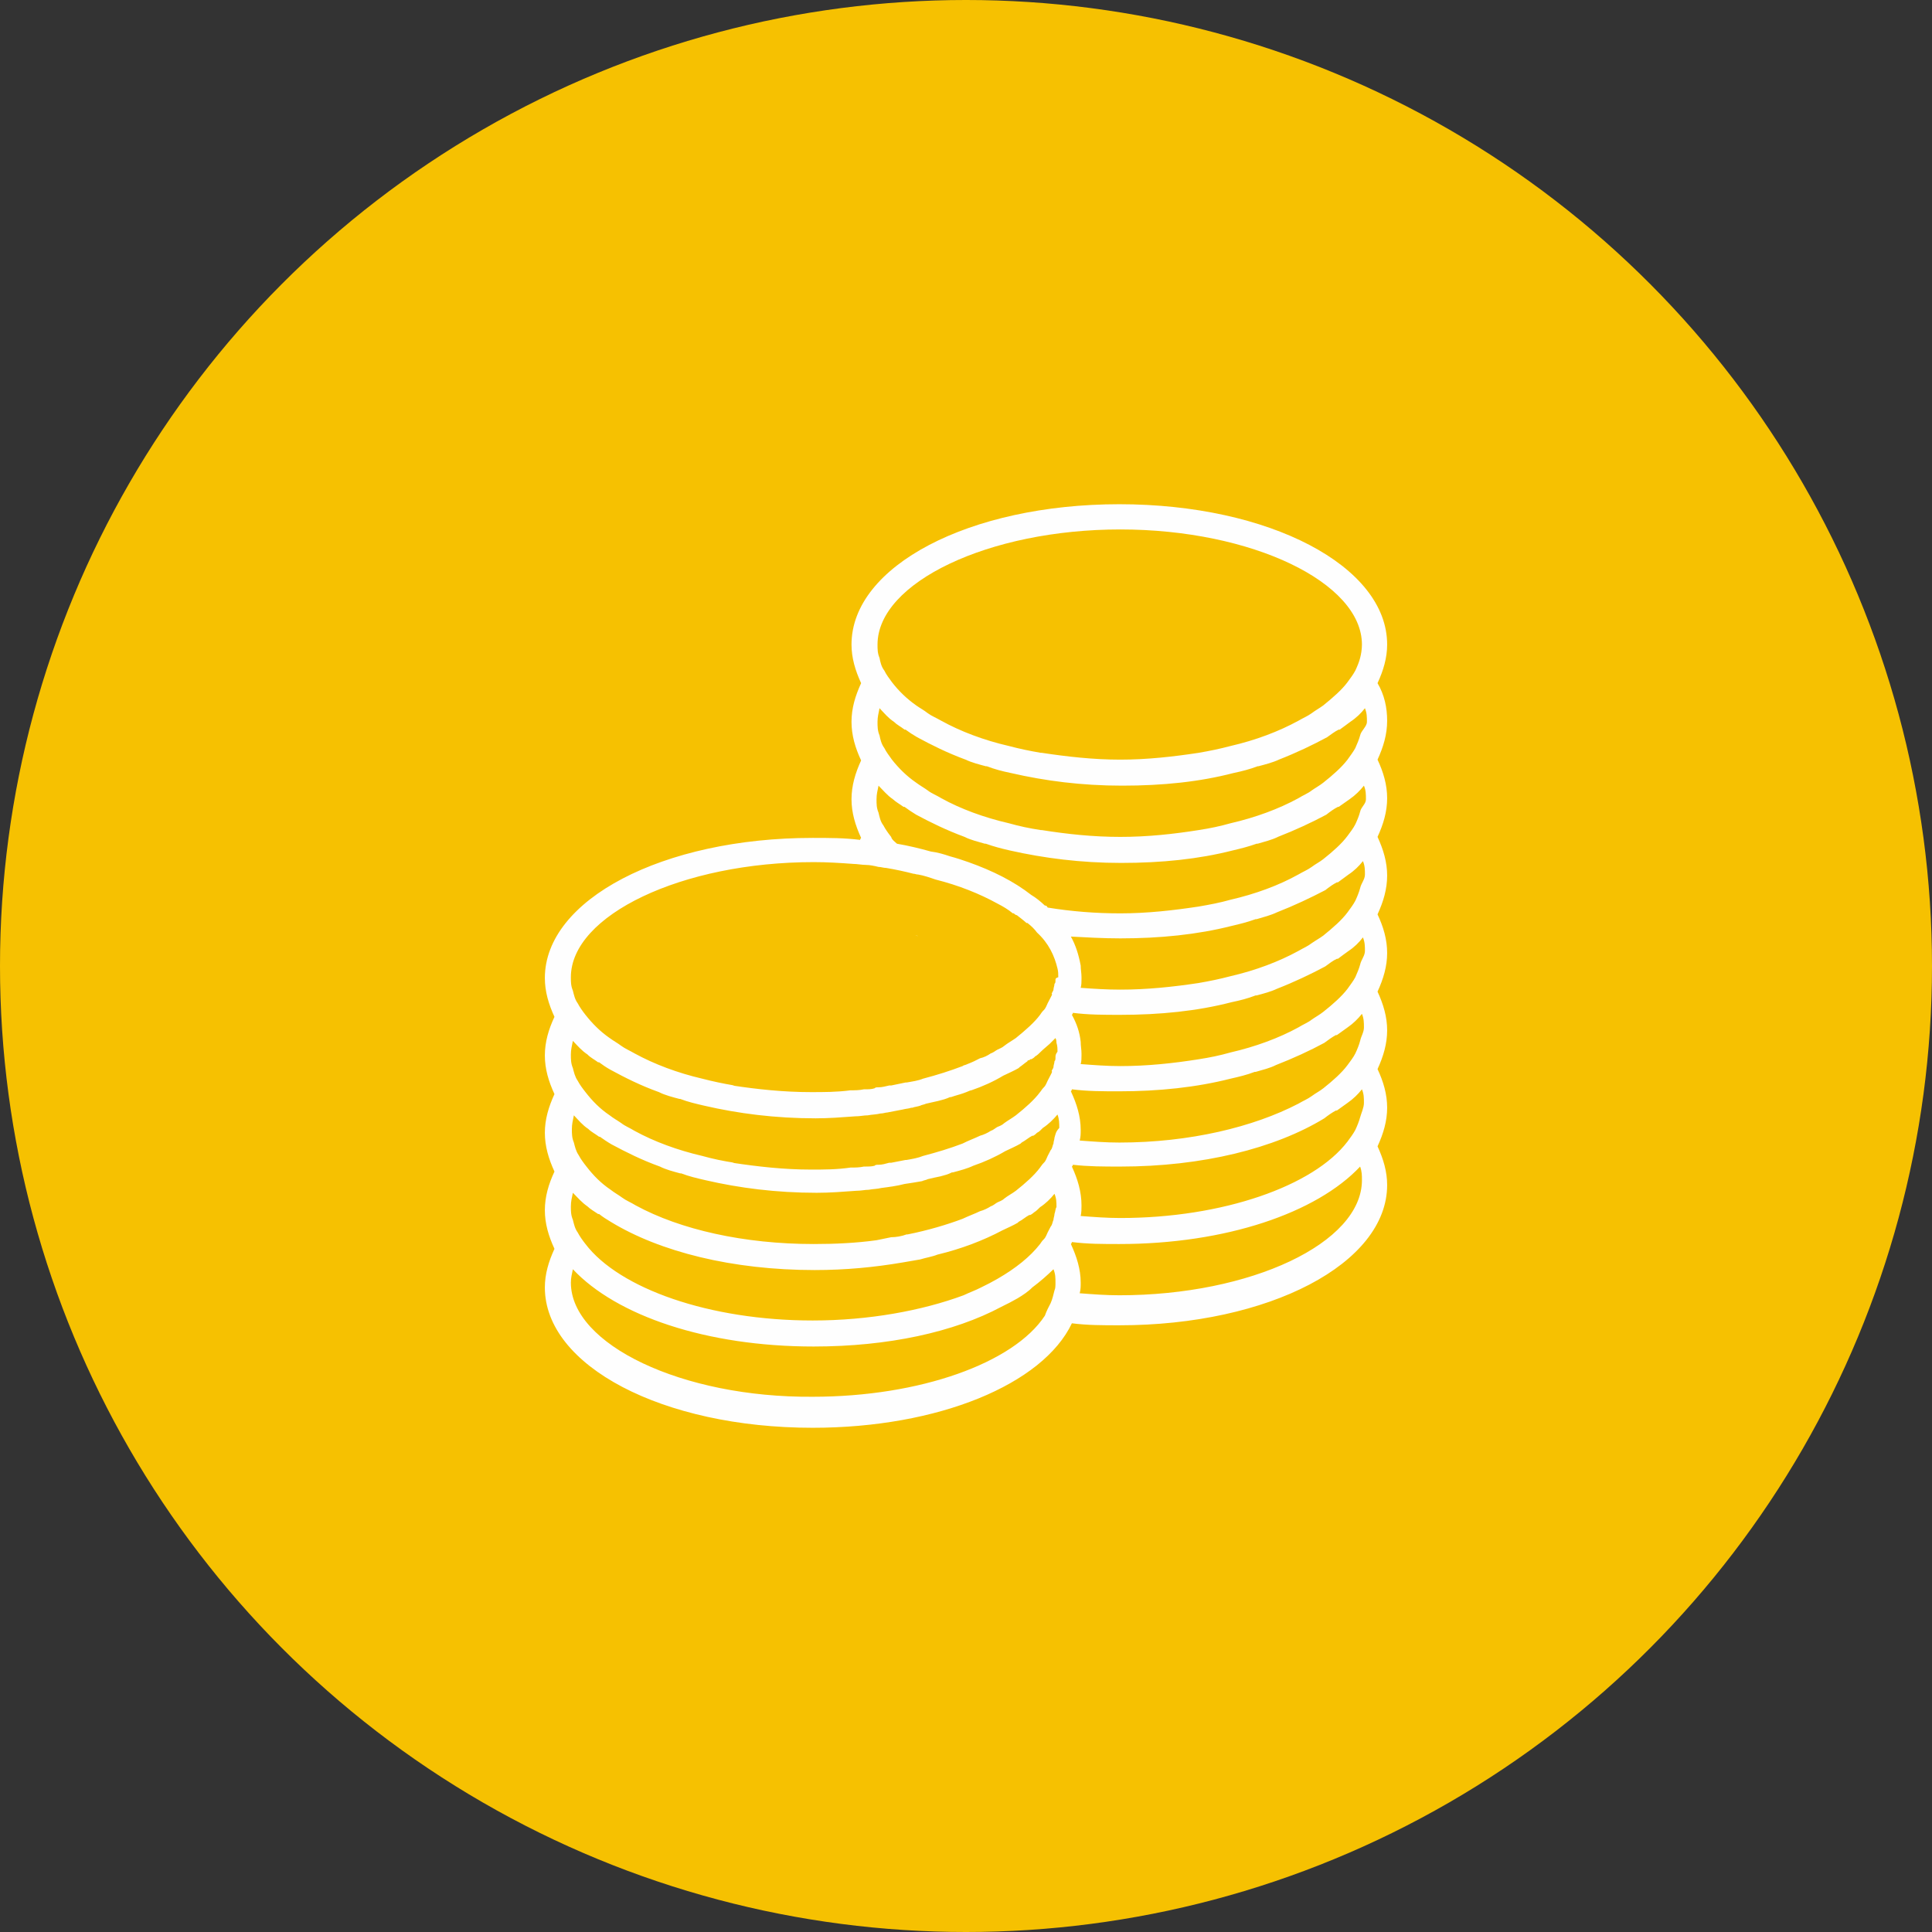
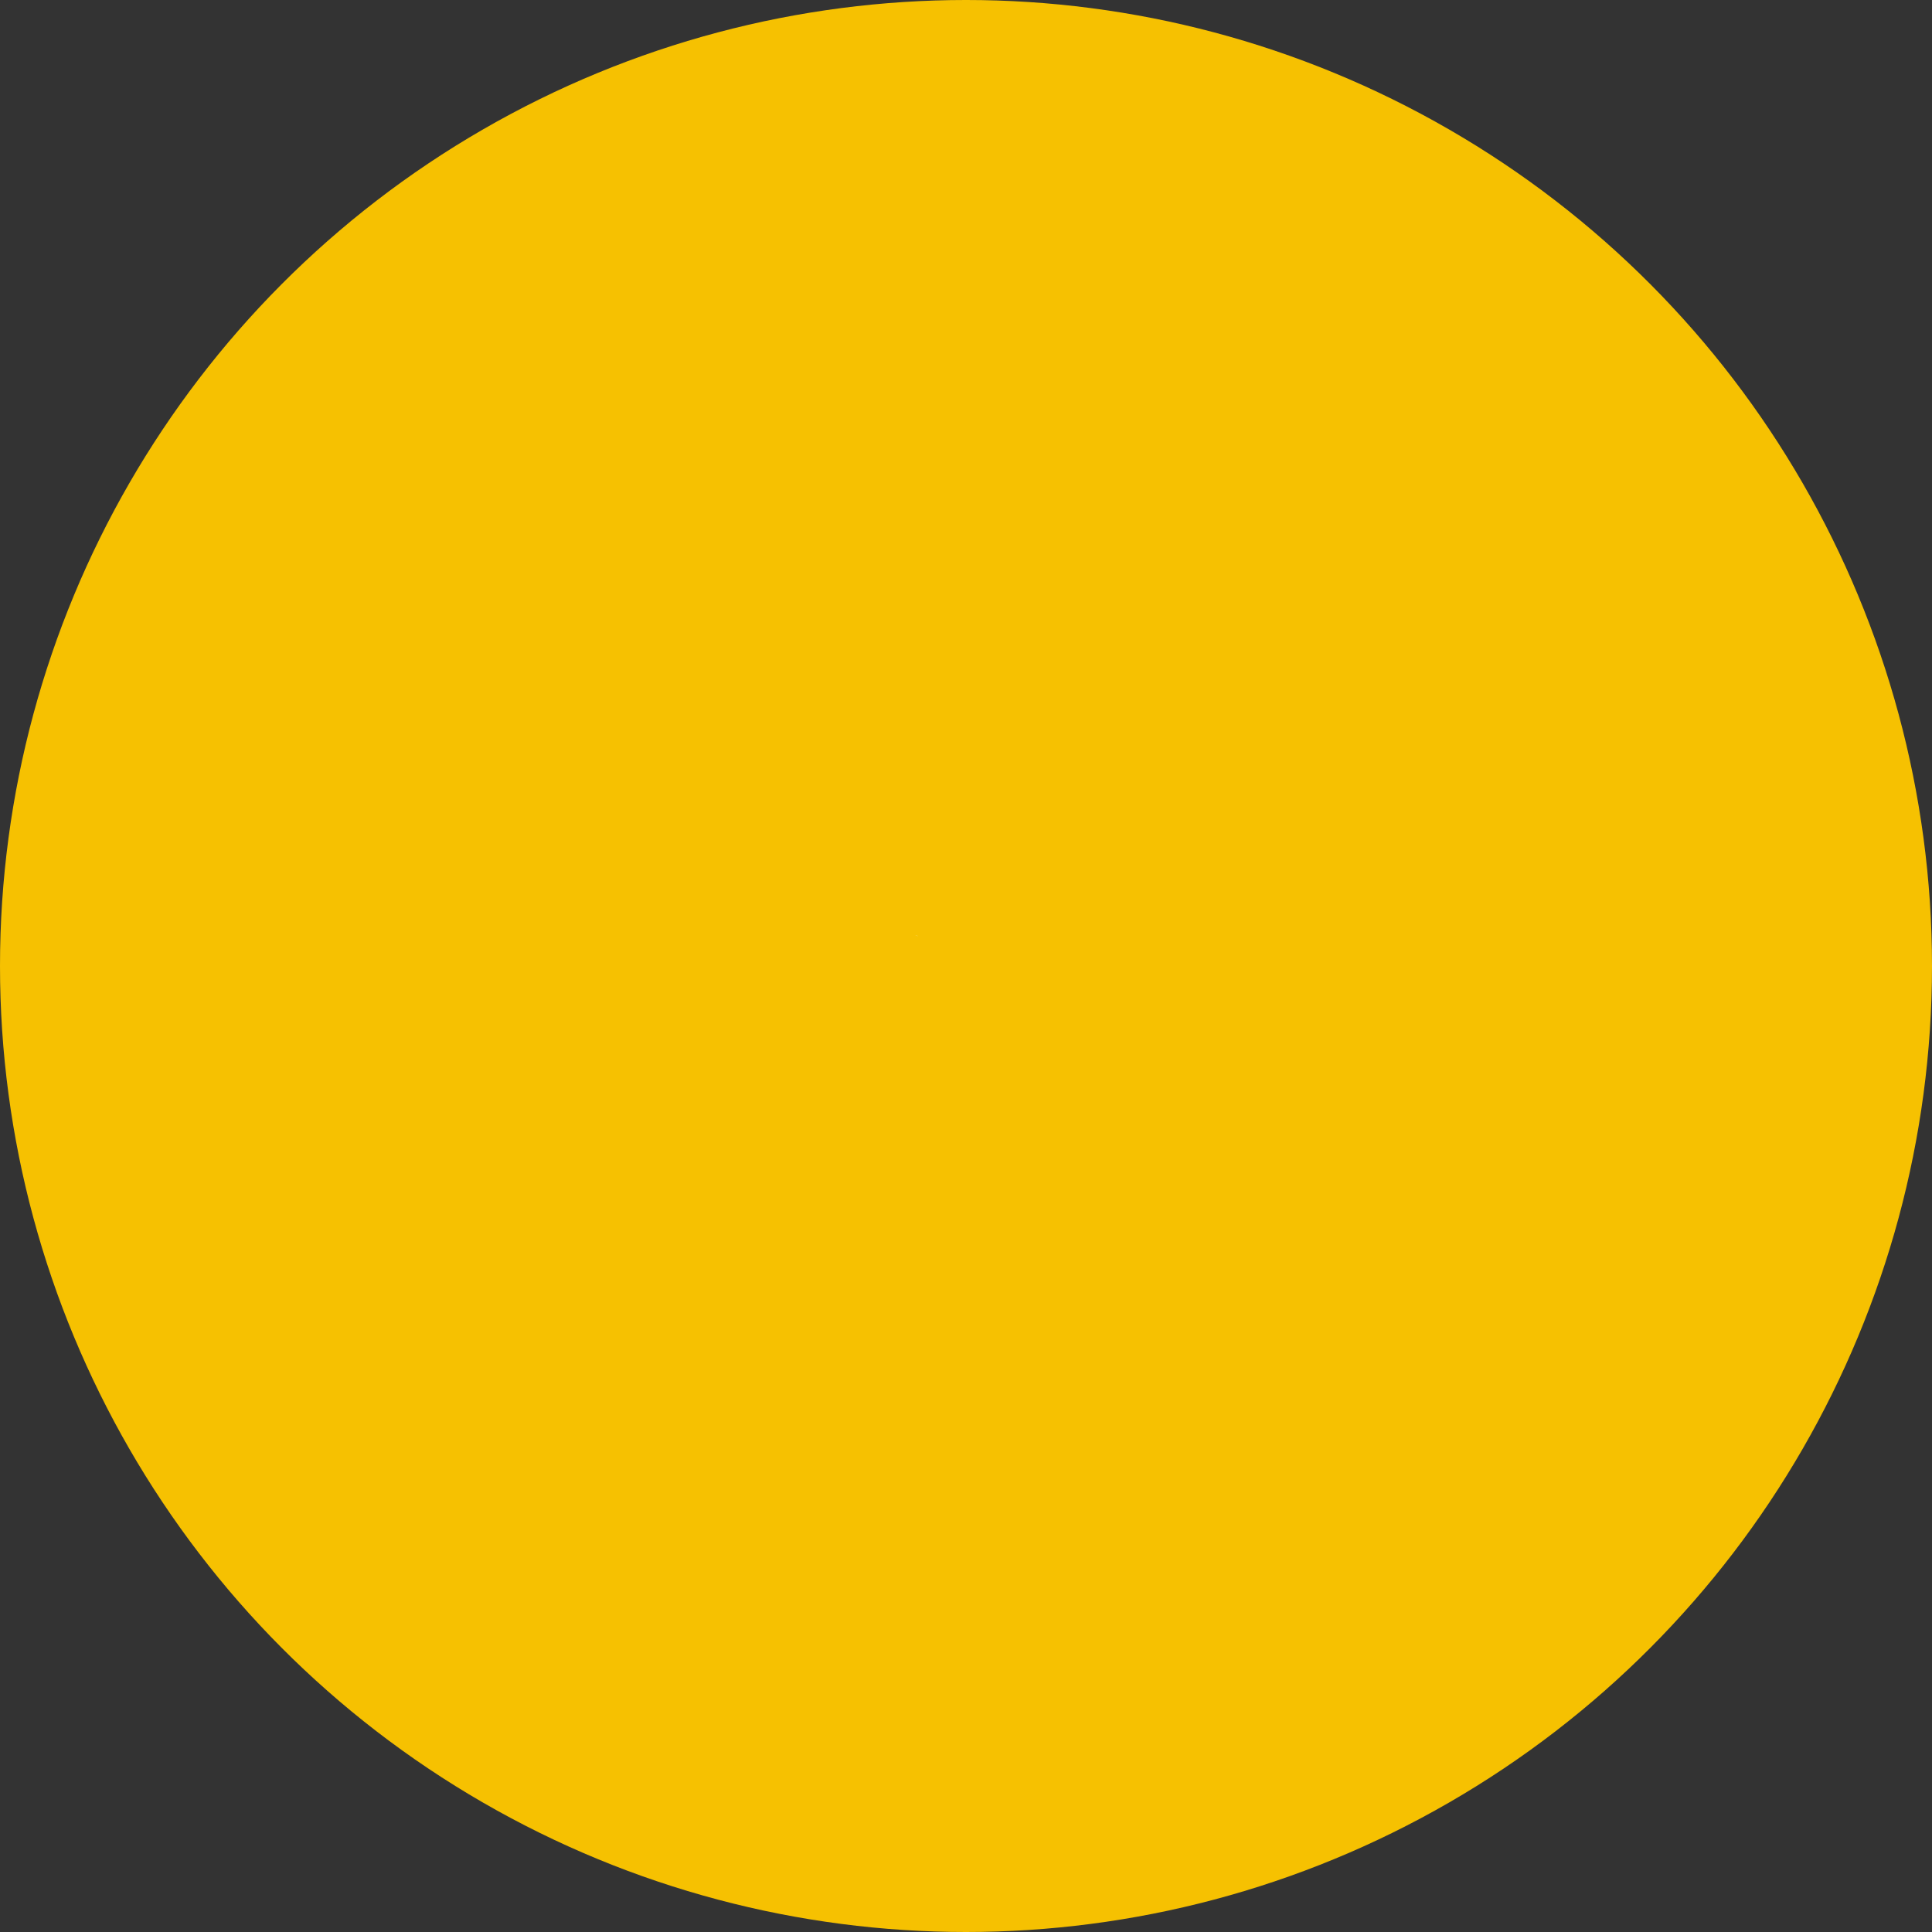
<svg xmlns="http://www.w3.org/2000/svg" width="364.8" height="364.8" viewBox="0 0 9652 9652" shape-rendering="geometricPrecision" text-rendering="geometricPrecision" image-rendering="optimizeQuality" fill-rule="evenodd" clip-rule="evenodd">
  <rect x="0" y="0" width="9652" height="9652" fill="#333333" stroke="none" />
  <defs>
    <style>.fil1{fill:#fefefe}</style>
  </defs>
  <g id="Слой_x0020_1">
    <g id="_2148300049280">
      <circle cx="4826" cy="4826" r="4826" fill="#f6c101" />
      <path class="fil1" d="M4572 4674c5 0 10 0 15 5-5-5-5-5-10-5h-5z" />
-       <path class="fil1" d="M6882 3413c29-63 48-126 48-193 0-392-589-701-1338-701s-1338 309-1338 701c0 67 19 130 48 193-29 63-48 125-48 193s19 131 48 193c-29 63-48 126-48 194 0 67 19 130 48 193-5 5-5 10-5 10-77-10-155-10-237-10-749 0-1338 309-1338 700 0 68 19 131 48 194-29 62-48 125-48 193s19 130 48 193c-29 63-48 126-48 193 0 68 19 131 48 194-29 62-48 125-48 193s19 130 48 193c-29 63-48 126-48 193 0 392 589 701 1338 701 628 0 1150-217 1295-522 77 10 155 10 237 10 749 0 1338-309 1338-701 0-67-19-130-48-193 29-63 48-126 48-193 0-68-19-131-48-193 29-63 48-126 48-194 0-67-19-130-48-193 29-63 48-126 48-193 0-68-19-131-48-193 29-63 48-126 48-194 0-67-19-130-48-193 29-63 48-126 48-193 0-68-19-131-48-193 29-63 48-126 48-194 0-67-14-130-48-188zM5268 6447c-5 19-10 43-19 63-10 19-20 38-29 63-155 236-623 405-1160 405-652 5-1208-261-1208-570 0-24 5-43 10-67 218 232 667 386 1203 386 372 0 701-72 937-198 29-14 58-29 82-43 25-15 54-34 73-54 39-29 72-58 106-91 10 24 10 43 10 67 0 15 0 29-5 39zm0-382c0 10-5 20-5 29-5 10-5 24-14 34-5 10-10 19-15 29s-9 24-19 34c-10 9-15 19-19 24-49 63-121 121-213 174-24 14-53 29-82 43-29 15-58 25-87 39-208 77-474 126-754 126-517 0-966-160-1135-382-15-19-29-39-39-58-14-19-19-43-24-63-10-24-10-43-10-67 0-25 5-44 10-68 24 24 44 48 73 68 14 14 33 24 53 38h5c19 15 33 24 58 39 246 150 608 241 1019 241 155 0 299-14 440-38l87-15c29-9 62-14 86-24 121-29 232-72 324-121 29-14 53-24 77-38l5-5c20-10 34-24 53-34h5c10-5 15-10 20-14 9-5 19-15 29-25 29-19 53-43 72-67 10 24 10 43 10 67-5 5-5 20-10 34zm0-381c0 9-5 19-5 29-5 9-5 24-14 33-5 10-10 20-15 29-5 10-9 25-19 34-10 10-15 19-19 24-29 39-73 78-121 116-20 15-39 24-58 39-10 10-24 14-34 19s-19 15-34 20c-14 9-34 19-53 24-29 14-58 24-87 38-77 29-174 58-275 78h-5c-24 9-53 14-77 14-25 5-49 10-73 15-101 14-208 19-314 19-348 0-667-72-889-193-24-15-48-24-68-39-19-14-38-24-57-39-49-33-87-72-121-116-15-19-29-38-39-57-14-20-19-44-24-63-10-24-10-44-10-68s5-43 10-68c24 25 43 49 72 68 15 15 34 24 54 39h4c20 14 34 24 58 38 73 39 150 78 242 111 29 15 68 25 101 34h5c39 15 78 24 121 34 169 39 353 63 556 63 67 0 130-5 198-10 24 0 43-5 62-5 20-4 44-4 63-9 39-5 78-10 116-20 29-4 58-9 87-14 10-5 20-5 29-10 19-5 39-9 63-14 19-5 39-10 58-20h5c34-9 72-19 101-33 58-20 111-44 160-73 29-14 53-24 77-38l5-5c19-10 34-24 53-34h5c9-5 14-10 19-15 10-4 19-14 29-24 29-19 53-43 73-67 9 24 9 43 9 67-19 20-19 34-24 49zm5-401c0 9 0 14-5 19 0 10-5 19-5 29 0 5-5 10-9 19 4 5 0 10-5 20-5 9-10 19-15 29-5 9-9 24-19 33-10 10-15 20-19 24-29 39-73 78-121 116-20 15-39 25-58 39-10 10-24 15-34 19-10 5-19 15-34 20-14 9-34 19-53 24-29 14-58 24-87 39-63 24-126 43-198 62-24 10-53 15-82 20h-5c-24 5-48 9-72 14h-10c-19 5-34 10-53 10-10 0-15 0-20 5-14 4-33 4-48 4h-5c-24 5-43 5-67 5-68 10-131 10-198 10-136 0-266-15-392-34h10c-58-9-106-19-160-34-125-29-241-72-338-125-24-15-48-24-67-39-20-14-39-24-58-39-49-33-87-72-121-116-15-19-29-38-39-57-14-20-19-44-24-63-10-24-10-44-10-68s5-43 10-68c24 25 44 49 73 68 14 15 33 24 53 39h5c19 14 33 24 58 38 72 39 149 78 241 111 29 15 68 25 102 34h4c39 15 78 24 121 34 169 39 353 63 556 63 67 0 130-5 198-10 24 0 43-5 63-5 19-4 43-4 62-9 15 0 25-5 34-5 24-5 53-10 78-15 14-4 29-4 43-9h5c14-5 24-5 39-10 9-5 19-5 29-10 19-4 38-9 62-14 20-5 39-10 58-19h5c29-10 53-15 77-25 10-4 20-9 25-9 58-20 111-44 159-73 29-14 53-24 77-38l5-5c15-10 24-19 39-29 0-5 5-5 5-5h4l5-5h5c10-5 15-9 19-14 10-5 20-15 29-24 15-15 29-25 44-39l29-29c5 10 5 19 5 24 5 15 5 29 5 44-10 14-10 19-10 29zm0-387c0 10 0 15-5 19 0 10-5 20-5 29 0 5-5 10-9 20 4 5 0 9-5 19s-10 19-15 29-9 24-19 34c-10 9-15 19-19 24-29 39-73 77-121 116-20 14-39 24-58 39-10 9-24 14-34 19s-19 14-34 19c-14 10-34 20-53 24-19 10-39 20-63 29-9 5-19 5-24 10-63 24-126 44-198 63-24 10-53 14-82 19h-5l-72 15h-10c-19 4-34 9-53 9-10 0-15 0-20 5-14 5-33 5-48 5h-5c-24 5-43 5-67 5-68 9-131 9-198 9-136 0-266-14-392-33h10c-58-10-106-20-160-34-125-29-241-73-338-126-24-14-48-24-67-38-20-15-39-25-58-39-49-34-87-73-121-116-15-19-29-39-39-58-14-19-19-43-24-63-10-24-10-43-10-67 0-310 556-575 1213-575 68 0 131 4 198 9 19 0 44 5 63 5s43 5 63 10c14 0 24 5 38 5 25 4 49 9 73 14s43 10 63 15c9 0 14 4 24 4 29 5 58 15 87 25 116 29 222 72 309 120 29 15 53 29 77 49h5c5 5 10 9 15 9 19 15 33 25 48 39h5c19 15 34 29 48 48 58 53 87 116 102 179 4 15 4 29 4 44-14 4-14 9-14 14zm319 1575c-68 0-131-5-198-10 5-19 5-33 5-53 0-67-20-130-49-193 5-5 5-10 5-10 77 10 155 10 237 10 531 0 985-155 1203-387 9 25 9 44 9 68 0 314-555 575-1212 575zm1203-889c-5 19-15 44-24 63-10 19-25 39-39 58-169 222-623 382-1135 382-68 0-131-5-198-10 4-19 4-34 4-53 0-68-19-131-48-194 5-4 5-9 5-9 77 9 154 9 237 9 410 0 773-91 1019-241 19-15 39-29 58-39h5c19-14 34-24 53-38 29-20 53-44 72-68 10 24 10 43 10 68 0 24-14 53-19 72zm0-382c-5 20-15 44-24 63-10 20-25 39-39 58-29 39-73 78-121 116-19 15-38 24-58 39-19 14-43 24-67 38-223 116-542 194-894 194-68 0-131-5-198-10 5-19 5-34 5-53 0-68-20-131-49-193 5-5 5-10 5-10 77 10 155 10 237 10 198 0 386-20 555-63 44-10 82-19 121-34h5c34-10 72-19 101-34 87-34 170-72 242-111 19-14 39-29 58-39h5c19-14 34-24 53-38 29-20 53-44 72-68 10 24 10 44 10 68s-14 43-19 67zm0-381c-5 19-15 43-24 63-10 19-25 38-39 58-29 38-73 77-121 115-19 15-38 25-58 39-19 15-43 24-67 39-97 53-213 96-339 125-53 15-101 25-159 34-126 20-256 34-391 34-68 0-131-5-198-10 4-14 4-29 4-43v-10c0-19-4-38-4-58-5-48-20-92-44-135 5-5 5-10 5-10 77 10 154 10 237 10 198 0 386-19 555-63 44-9 82-19 121-34h5c34-9 72-19 101-33 87-34 169-73 242-112 19-14 38-29 58-38h5c19-15 33-24 53-39 29-19 53-43 72-68 10 25 10 44 10 68s-19 44-24 68zm0-382c-5 19-15 44-24 63-10 19-25 39-39 58-29 39-73 77-121 116-19 14-38 24-58 38-19 15-43 25-67 39-97 53-213 97-339 126-53 14-101 24-159 34-126 19-256 33-391 33-68 0-131-4-198-9 4-15 4-29 4-44v-9c0-20-4-39-4-58-10-54-25-102-49-145 77 4 160 9 247 9 198 0 386-19 555-62 44-10 82-20 121-34h5c34-10 72-20 101-34 87-34 169-73 242-111 19-15 38-29 58-39h5c19-14 33-24 53-39 29-19 53-43 72-67 10 24 10 43 10 67 0 25-19 44-24 68zm0-382c-5 20-15 44-24 63-10 20-25 39-39 58-29 39-73 78-121 116-19 15-38 24-58 39-19 14-43 24-67 38-97 54-213 97-339 126-53 15-101 24-159 34-126 19-256 34-391 34-126 0-247-10-363-29-5-10-9-10-14-10-20-19-44-39-68-53-87-68-193-121-314-164-29-10-58-20-92-29-29-10-63-20-96-24-53-15-111-29-169-39-10-10-25-19-29-34-15-19-29-39-39-58-15-19-19-43-24-63-10-24-10-43-10-67 0-25 5-44 10-68 24 24 43 48 72 68 15 14 34 24 53 38h5c20 15 34 24 58 39 73 39 150 77 242 111 29 15 67 24 101 34h5c39 14 77 24 121 34 169 38 353 62 555 62 203 0 387-19 556-62 43-10 82-20 121-34h5c33-10 72-19 101-34 87-34 169-72 242-111 19-15 38-29 58-39h4c20-14 34-24 54-38 29-20 53-44 72-68 10 24 10 43 10 68 0 24-24 38-29 62zm0-381c-5 19-15 43-24 63-10 19-25 38-39 58-29 38-73 77-121 115-19 15-38 25-58 39-19 15-43 24-67 39-97 53-213 96-339 125-53 15-101 25-159 34-126 20-256 34-391 34-136 0-266-14-392-34h-5c-58-9-106-19-159-34-126-29-242-72-338-125-24-15-49-24-68-39-19-14-38-24-58-39-48-33-87-72-121-115-14-20-29-39-38-58-15-20-20-44-24-63-10-24-10-44-10-68s5-43 10-68c24 25 43 49 72 68 15 15 34 24 53 39h5c19 14 34 24 58 38 72 39 150 78 242 112 29 14 67 24 101 33h5c39 15 77 25 121 34 169 39 352 63 555 63s387-19 556-63c43-9 82-19 121-34h4c34-9 73-19 102-33 87-34 169-73 241-112 20-14 39-29 58-38h5c20-15 34-24 53-39 29-19 54-43 73-68 10 25 10 44 10 68s-29 44-34 68zm0-387c-5 20-15 44-24 63-10 19-25 39-39 58-29 39-73 77-121 116-19 14-38 24-58 39-19 14-43 24-67 38-97 53-213 97-339 126-53 14-101 24-159 34-126 19-256 34-391 34-136 0-266-15-392-34h-5c-58-10-106-20-159-34-126-29-242-73-338-126-24-14-49-24-68-38-19-15-38-25-58-39-48-34-87-72-121-116-14-19-29-39-38-58-15-19-20-43-24-63-10-24-10-43-10-67 0-310 556-575 1213-575s1207 265 1207 575c0 24-4 48-9 67z" />
    </g>
  </g>
</svg>